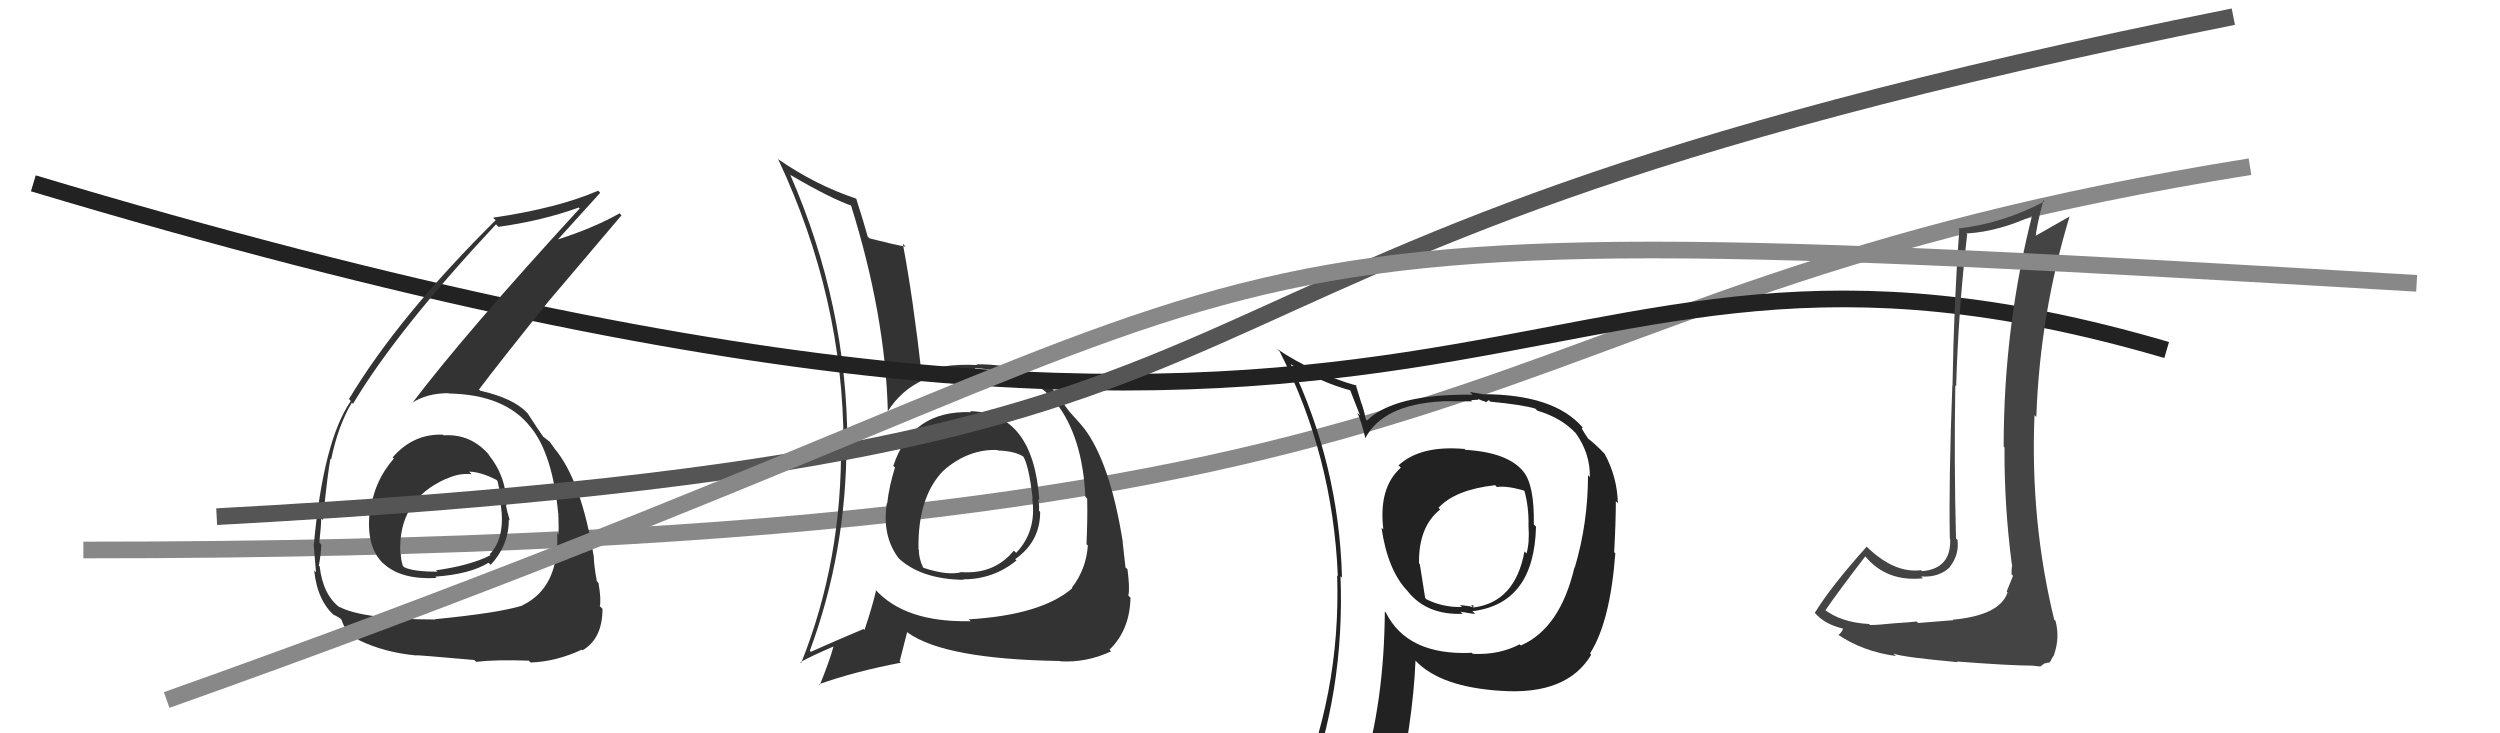
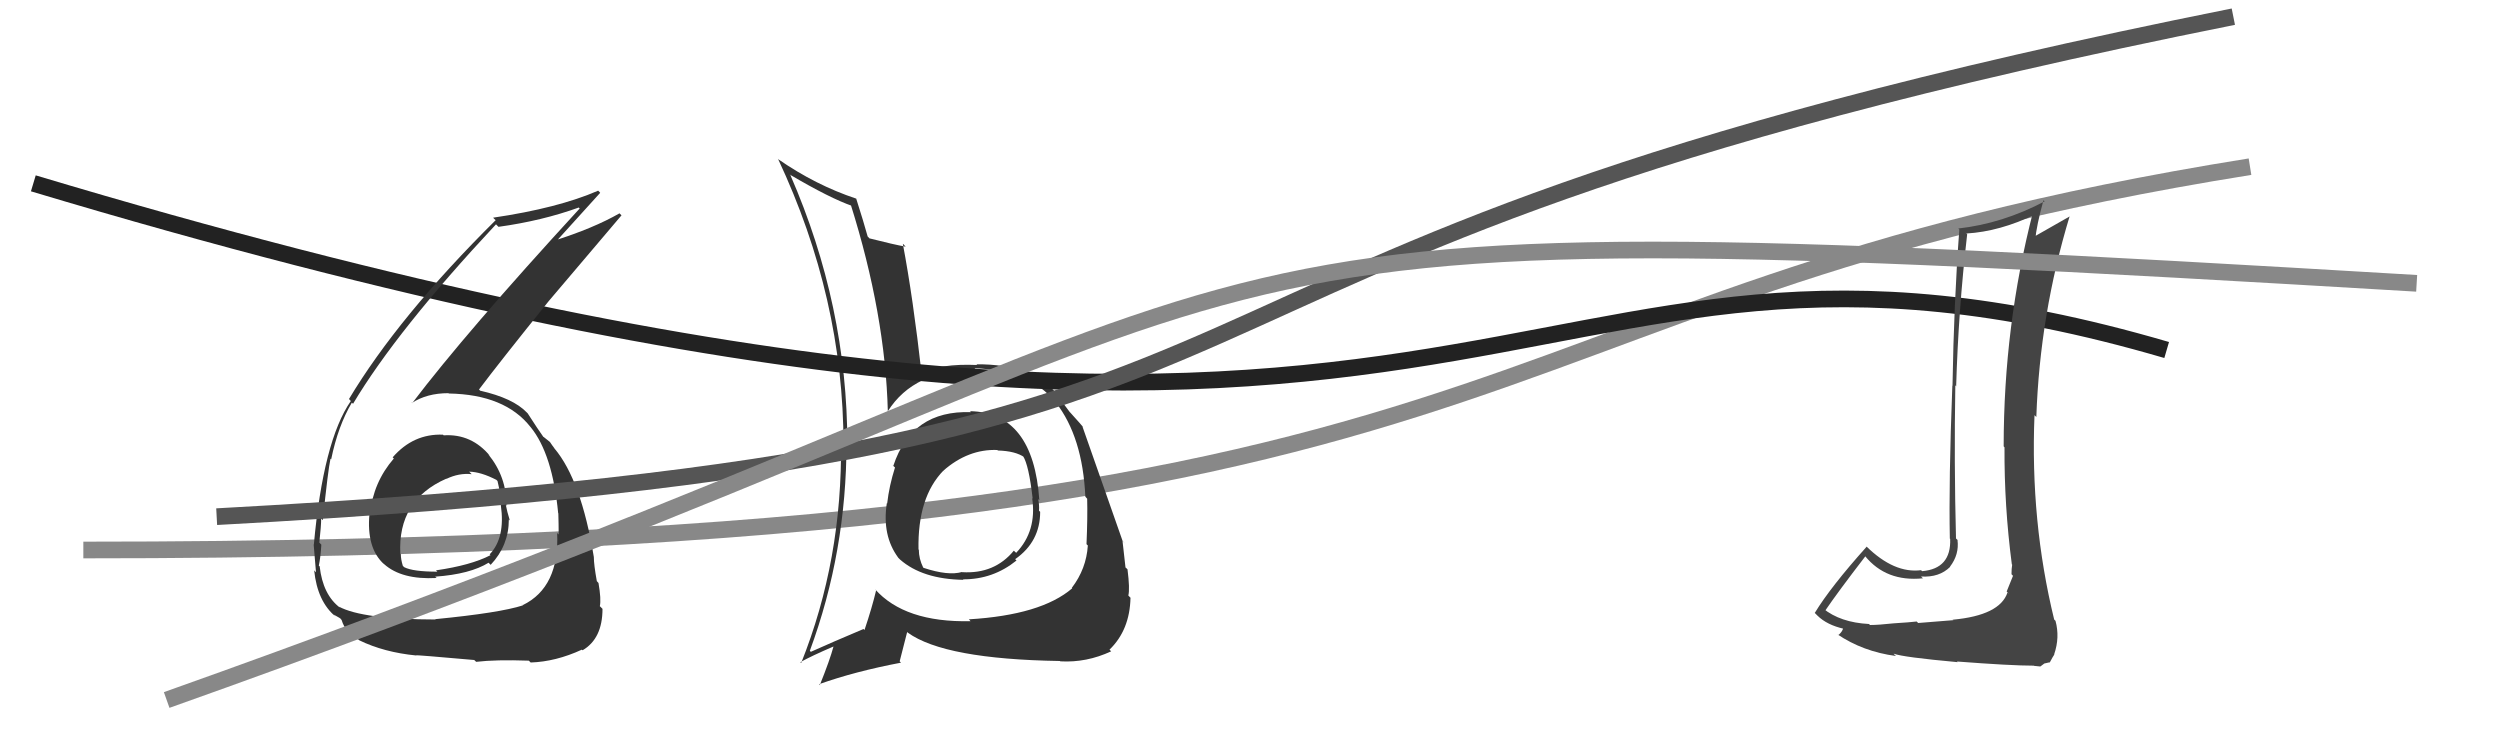
<svg xmlns="http://www.w3.org/2000/svg" width="150" height="44" viewBox="0,0,150,44">
  <path d="M5 33 C95 33,85 18,135 10" stroke="#888" fill="none" />
-   <path fill="#333" d="M58.34 24.81L58.21 24.68L58.26 24.73Q54.70 24.60 53.60 27.95L53.53 27.89L53.70 28.05Q53.35 29.15 53.23 30.21L53.20 30.18L53.21 30.19Q52.91 32.13 53.90 33.47L53.88 33.45L54.00 33.57Q55.34 34.75 57.81 34.79L57.67 34.65L57.78 34.76Q59.58 34.77 60.99 33.63L61.04 33.68L60.91 33.55Q62.41 32.50 62.41 30.71L62.43 30.73L62.34 30.64Q62.37 30.33 62.29 29.95L62.25 29.91L62.36 30.01Q62.00 24.75 58.20 24.67ZM58.09 37.12L58.19 37.22L58.23 37.27Q54.28 37.36 52.49 35.34L52.57 35.41L52.57 35.41Q52.33 36.43 51.87 37.80L51.80 37.73L51.81 37.74Q49.91 38.54 48.65 39.11L48.72 39.18L48.59 39.05Q50.79 33.10 50.79 26.59L50.89 26.69L50.84 26.64Q50.84 18.34 47.42 10.50L47.48 10.57L47.38 10.47Q49.81 11.90 51.14 12.36L51.02 12.24L51.04 12.26Q53.12 18.87 53.27 24.69L53.32 24.74L53.26 24.69Q54.85 22.16 58.58 22.20L58.57 22.19L58.47 22.09Q61.82 22.24 63.31 24.11L63.23 24.03L63.35 24.15Q64.96 26.22 65.12 29.80L65.19 29.88L65.23 29.92Q65.26 31.05 65.19 32.65L65.13 32.59L65.27 32.73Q65.18 34.13 64.31 35.27L64.34 35.31L64.33 35.30Q62.47 36.90 58.13 37.16ZM63.59 39.66L63.58 39.65L63.62 39.68Q65.19 39.77 66.67 39.08L66.61 39.02L66.57 38.98Q67.79 37.80 67.83 35.86L67.87 35.91L67.70 35.73Q67.80 35.34 67.65 34.16L67.58 34.09L67.53 34.05Q67.46 33.37 67.35 32.45L67.54 32.64L67.36 32.47Q66.60 27.74 65.04 25.69L64.95 25.60L65.00 25.65Q64.96 25.57 64.16 24.69L64.21 24.75L64.19 24.73Q63.97 24.46 63.43 23.66L63.39 23.62L63.52 23.75Q61.94 21.82 58.59 21.86L58.54 21.82L58.63 21.90Q56.43 21.80 55.18 22.41L55.27 22.51L55.31 22.54Q54.78 17.83 54.17 14.63L54.20 14.65L54.34 14.80Q53.65 14.68 52.16 14.30L52.14 14.27L52.06 14.19Q51.83 13.35 51.37 11.91L51.45 11.98L51.38 11.92Q48.94 11.11 46.69 9.55L46.78 9.63L46.68 9.53Q50.61 17.89 50.61 26.68L50.60 26.67L50.46 26.52Q50.55 33.58 48.07 39.78L48.11 39.82L48.02 39.73Q48.68 39.36 50.01 38.79L50.09 38.88L50.01 38.79Q49.80 39.58 49.19 41.10L49.22 41.12L49.15 41.05Q51.28 40.29 54.06 39.76L53.98 39.68L54.43 37.92L54.47 37.96Q56.67 39.55 63.59 39.66ZM59.85 27.01L59.87 27.03L59.87 27.03Q60.93 27.06 61.47 27.44L61.42 27.40L61.38 27.36Q61.73 27.90 61.96 29.92L62.02 29.98L61.93 29.89Q62.22 31.86 60.97 33.17L60.84 33.05L60.83 33.04Q59.67 34.45 57.73 34.33L57.82 34.42L57.72 34.32Q56.89 34.56 55.41 34.07L55.42 34.07L55.39 34.05Q55.13 33.52 55.13 32.98L55.17 33.03L55.11 32.97Q55.05 29.83 56.61 28.23L56.69 28.30L56.56 28.21L56.59 28.25Q58.09 26.93 59.85 27.00Z" />
+   <path fill="#333" d="M58.34 24.81L58.21 24.68L58.26 24.73Q54.70 24.60 53.60 27.95L53.53 27.89L53.70 28.05Q53.35 29.15 53.23 30.21L53.20 30.18L53.21 30.19Q52.91 32.13 53.90 33.47L53.88 33.45L54.00 33.57Q55.34 34.75 57.81 34.79L57.67 34.65L57.78 34.76Q59.58 34.77 60.99 33.63L61.04 33.68L60.91 33.55Q62.41 32.50 62.41 30.71L62.43 30.73L62.34 30.64Q62.37 30.33 62.29 29.95L62.25 29.91L62.36 30.01Q62.00 24.75 58.20 24.67ZM58.09 37.12L58.19 37.22L58.23 37.27Q54.28 37.36 52.49 35.34L52.57 35.41L52.57 35.41Q52.33 36.43 51.87 37.80L51.80 37.73L51.81 37.74Q49.91 38.54 48.65 39.11L48.72 39.18L48.59 39.05Q50.79 33.10 50.79 26.59L50.89 26.69L50.84 26.64Q50.84 18.34 47.42 10.50L47.48 10.57L47.38 10.47Q49.81 11.90 51.14 12.36L51.02 12.24L51.04 12.26Q53.12 18.87 53.27 24.69L53.32 24.74L53.26 24.69Q54.85 22.16 58.58 22.20L58.57 22.19L58.47 22.09Q61.82 22.24 63.31 24.11L63.23 24.03L63.35 24.15Q64.96 26.22 65.12 29.80L65.19 29.88L65.23 29.92Q65.26 31.05 65.19 32.65L65.13 32.59L65.27 32.73Q65.18 34.13 64.31 35.27L64.34 35.31L64.33 35.30Q62.47 36.90 58.13 37.16ZM63.59 39.66L63.58 39.65L63.62 39.68Q65.19 39.77 66.67 39.08L66.61 39.02L66.57 38.98Q67.79 37.80 67.83 35.86L67.87 35.91L67.70 35.73Q67.80 35.34 67.65 34.16L67.58 34.09L67.53 34.05Q67.46 33.37 67.35 32.45L67.54 32.64L67.36 32.47L64.95 25.60L65.00 25.65Q64.96 25.57 64.16 24.69L64.21 24.75L64.19 24.73Q63.97 24.46 63.43 23.66L63.39 23.62L63.52 23.75Q61.94 21.82 58.59 21.86L58.54 21.82L58.63 21.90Q56.43 21.80 55.18 22.41L55.27 22.51L55.31 22.54Q54.78 17.83 54.17 14.63L54.20 14.65L54.34 14.80Q53.65 14.68 52.16 14.30L52.14 14.27L52.06 14.19Q51.83 13.35 51.37 11.91L51.45 11.98L51.38 11.92Q48.94 11.11 46.69 9.55L46.78 9.63L46.68 9.53Q50.61 17.89 50.61 26.68L50.60 26.67L50.46 26.52Q50.55 33.58 48.07 39.78L48.11 39.82L48.02 39.73Q48.68 39.36 50.01 38.79L50.09 38.88L50.01 38.79Q49.80 39.58 49.19 41.10L49.22 41.12L49.15 41.05Q51.28 40.29 54.06 39.76L53.98 39.68L54.43 37.92L54.47 37.96Q56.67 39.55 63.59 39.66ZM59.85 27.01L59.87 27.03L59.87 27.03Q60.93 27.06 61.47 27.44L61.42 27.40L61.38 27.36Q61.73 27.90 61.96 29.92L62.02 29.98L61.93 29.89Q62.22 31.86 60.97 33.17L60.84 33.05L60.83 33.04Q59.67 34.45 57.73 34.33L57.82 34.42L57.72 34.32Q56.89 34.56 55.41 34.07L55.42 34.07L55.39 34.05Q55.13 33.52 55.13 32.98L55.17 33.03L55.11 32.97Q55.05 29.83 56.61 28.23L56.69 28.30L56.56 28.21L56.59 28.25Q58.09 26.93 59.85 27.00Z" />
  <path d="M2 11 C92 38,89 9,130 21" stroke="#222" fill="none" />
  <path fill="#444" d="M117.08 37.08L117.20 37.21L115.09 37.38L115.00 37.29Q114.59 37.34 113.62 37.40L113.59 37.37L113.62 37.40Q112.70 37.50 112.20 37.50L112.05 37.35L112.14 37.44Q110.42 37.35 109.39 36.51L109.54 36.67L109.51 36.64Q110.28 35.51 111.92 33.38L111.93 33.39L111.90 33.36Q113.17 34.92 115.37 34.70L115.39 34.71L115.26 34.59Q116.36 34.66 117.01 34.01L116.82 33.82L117.00 34.00Q117.56 33.27 117.45 32.40L117.53 32.47L117.36 32.31Q117.24 27.69 117.32 23.12L117.45 23.26L117.37 23.17Q117.50 18.66 118.03 14.06L117.89 13.92L117.99 14.01Q119.99 13.89 122.13 12.86L121.98 12.71L121.98 12.72Q120.22 19.55 120.22 26.78L120.25 26.82L120.27 26.84Q120.25 30.36 120.71 33.86L120.62 33.77L120.73 33.88Q120.69 34.12 120.69 34.46L120.68 34.44L120.78 34.55Q120.62 34.96 120.40 35.49L120.57 35.66L120.45 35.55Q119.99 36.92 117.18 37.18ZM122.05 39.96L122.03 39.95L122.42 39.99L122.66 39.81L122.97 39.74L122.98 39.76Q123.18 39.38 123.26 39.27L123.22 39.23L123.25 39.26Q123.60 38.24 123.33 37.25L123.33 37.25L123.25 37.17Q121.81 31.27 122.07 24.91L122.25 25.09L122.18 25.02Q122.39 18.87 124.18 12.97L124.13 12.92L124.19 12.98Q123.21 13.53 121.96 14.25L121.96 14.26L122.11 14.41Q122.19 13.53 122.61 12.01L122.59 11.99L122.68 12.08Q120.16 13.41 117.50 13.71L117.54 13.76L117.56 13.77Q117.23 18.20 117.15 23.15L117.04 23.03L117.14 23.14Q116.92 28.89 116.99 32.32L116.99 32.32L117.01 32.33Q117.08 34.12 115.33 34.27L115.27 34.22L115.27 34.21Q113.65 34.42 111.98 32.78L111.94 32.75L112.00 32.80Q109.84 35.21 108.89 36.77L108.88 36.77L109.05 36.94Q109.62 37.50 110.64 37.73L110.69 37.78L110.59 37.68Q110.56 37.88 110.30 38.11L110.27 38.08L110.23 38.05Q111.78 39.10 113.76 39.36L113.65 39.26L113.62 39.22Q114.17 39.43 117.46 39.73L117.34 39.62L117.41 39.69Q120.66 39.94 122.03 39.94Z" />
  <path fill="#333" d="M26.58 26.08L26.59 26.09L26.58 26.08Q24.80 26.01 23.56 27.44L23.49 27.37L23.63 27.51Q22.39 28.94 22.20 30.84L22.05 30.69L22.17 30.81Q21.97 32.89 23.05 33.86L22.99 33.80L23.05 33.85Q24.10 34.79 26.19 34.68L26.20 34.68L26.11 34.60Q28.21 34.45 29.32 33.76L29.28 33.73L29.44 33.89Q30.53 32.73 30.53 31.17L30.40 31.04L30.59 31.23Q30.42 30.68 30.35 30.30L30.35 30.30L30.39 30.35Q30.40 28.60 29.29 27.25L29.46 27.42L29.42 27.38Q28.30 26.01 26.62 26.12ZM26.13 37.16L26.11 37.14L26.14 37.17Q21.75 37.16 20.34 36.40L20.44 36.50L20.41 36.47Q19.37 35.69 19.18 33.98L19.23 34.03L19.13 33.94Q19.24 33.40 19.28 32.68L19.10 32.49L19.16 32.55Q19.27 31.56 19.27 31.11L19.21 31.04L19.37 31.21Q19.68 28.20 19.83 27.52L19.93 27.62L19.87 27.56Q20.28 25.56 21.11 24.16L21.20 24.24L21.18 24.23Q23.82 19.81 29.76 13.46L29.77 13.47L29.91 13.61Q32.52 13.25 34.73 12.45L34.69 12.41L34.78 12.51Q27.93 19.97 24.73 24.19L24.66 24.12L24.71 24.18Q25.61 23.59 26.91 23.59L26.93 23.61L26.93 23.61Q30.30 23.67 31.83 25.62L31.66 25.45L31.84 25.63Q33.15 27.24 33.49 30.79L33.44 30.73L33.50 30.80Q33.52 31.46 33.52 32.07L33.60 32.15L33.43 31.98Q33.57 35.24 31.36 36.31L31.24 36.19L31.38 36.32Q30.00 36.77 26.11 37.15ZM28.39 39.54L28.40 39.55L28.57 39.71Q29.75 39.57 31.73 39.64L31.80 39.71L31.84 39.75Q33.35 39.70 34.91 38.98L34.96 39.02L34.95 39.02Q36.15 38.32 36.15 36.53L36.08 36.46L35.99 36.37Q36.08 35.97 35.91 34.98L35.83 34.89L35.81 34.87Q35.63 33.88 35.63 33.42L35.70 33.48L35.63 33.42Q34.87 28.81 33.27 26.91L33.21 26.84L33.27 26.90Q33.14 26.74 32.99 26.51L33.01 26.53L32.61 26.21L32.60 26.23L32.64 26.27Q32.27 25.75 31.66 24.80L31.75 24.89L31.61 24.75Q30.79 23.89 28.81 23.44L28.88 23.51L28.74 23.37Q29.95 21.76 32.92 18.07L32.92 18.07L37.29 12.92L37.17 12.80Q35.62 13.69 33.22 14.45L33.22 14.44L33.32 14.54Q34.22 13.55 36.01 11.57L35.98 11.53L35.89 11.44Q33.47 12.49 29.59 13.06L29.64 13.12L29.74 13.21Q23.91 18.99 20.94 23.94L21.01 24.02L21.05 24.06Q19.40 26.44 18.83 32.68L18.86 32.71L18.82 32.67Q18.88 33.38 18.96 34.34L18.84 34.21L18.85 34.22Q19.04 36.09 20.14 37.00L20.00 36.86L20.03 36.88Q20.48 37.12 20.45 37.15L20.50 37.20L20.50 37.21Q20.73 37.97 21.53 38.39L21.65 38.51L21.56 38.42Q23.04 39.14 24.98 39.33L24.91 39.26L24.97 39.32Q24.95 39.29 28.45 39.60ZM28.23 28.38L28.15 28.30L28.15 28.30Q28.85 28.31 29.80 28.80L29.74 28.75L29.85 28.86Q30.05 29.66 30.05 30.31L30.08 30.34L30.05 30.31Q30.33 32.27 29.38 33.26L29.30 33.18L29.43 33.31Q28.25 33.92 26.16 34.22L26.14 34.20L26.24 34.30Q24.78 34.30 24.25 34.03L24.25 34.03L24.17 33.95Q24.05 33.56 24.05 33.25L24.00 33.21L24.02 33.23Q23.85 30.01 26.78 28.72L26.76 28.70L26.79 28.73Q27.54 28.37 28.30 28.45Z" />
-   <path fill="#222" d="M87.80 26.87L87.75 26.82L87.88 26.94Q85.24 26.70 83.91 27.92L84.02 28.03L84.05 28.06Q82.70 29.26 83.00 31.77L83.03 31.80L82.89 31.66Q83.26 34.24 84.48 35.49L84.46 35.48L84.48 35.50Q85.62 36.91 87.76 36.83L87.78 36.85L87.63 36.70Q88.32 36.83 88.51 36.83L88.32 36.64L88.36 36.67Q92.05 36.21 92.16 31.61L92.16 31.60L92.03 31.47Q92.07 29.08 91.39 28.28L91.46 28.36L91.41 28.30Q90.47 27.14 87.92 26.99ZM91.15 38.63L91.20 38.67L91.18 38.66Q89.93 39.31 88.37 39.23L88.18 39.04L88.30 39.17Q84.44 39.34 83.15 36.75L83.18 36.78L83.09 36.69Q83.05 42.18 81.72 46.44L81.56 46.28L81.67 46.39Q79.83 46.83 78.19 47.55L78.16 47.52L78.32 47.68Q80.70 41.54 80.43 34.57L80.50 34.64L80.52 34.66Q80.34 27.89 77.44 21.84L77.45 21.84L77.47 21.87Q79.34 22.98 81.06 23.43L80.99 23.36L81.60 24.92L81.44 24.77Q81.66 25.21 81.93 26.32L81.87 26.27L81.91 26.31Q82.96 24.27 86.54 24.08L86.44 23.98L86.53 24.07Q87.45 24.08 88.33 24.08L88.26 24.01L88.72 23.98L88.68 23.93Q88.91 24.05 89.10 24.09L89.15 24.14L89.33 24.01L89.42 24.10Q91.39 24.29 92.12 24.52L92.20 24.60L92.24 24.64Q93.70 25.07 94.57 26.02L94.47 25.92L94.54 25.98Q95.42 27.22 95.39 28.62L95.42 28.66L95.28 28.51Q95.28 31.38 94.49 34.04L94.53 34.09L94.47 34.03Q93.61 37.70 91.25 38.73ZM95.43 39.25L95.43 39.22L95.41 39.19Q96.61 37.31 96.92 33.20L96.77 33.06L96.85 33.13Q96.95 31.33 96.95 30.08L97.03 30.15L97.07 30.20Q97.04 28.64 96.28 27.23L96.33 27.29L96.24 27.19Q95.76 26.68 95.27 26.30L95.29 26.32L95.08 26.00L94.90 25.70L94.97 25.65L94.97 25.66Q93.26 23.65 88.93 23.65L88.91 23.64L88.19 23.52L88.35 23.68Q83.66 23.63 82.02 25.23L82.03 25.24L81.95 25.16Q81.87 24.74 81.71 24.24L81.69 24.22L81.34 23.07L81.41 23.14Q78.82 22.41 76.61 20.93L76.62 20.94L76.78 21.09Q79.97 27.33 80.27 34.56L80.26 34.55L80.23 34.53Q80.46 41.72 77.61 48.19L77.69 48.27L79.73 47.46L79.58 47.31Q79.31 48.03 78.62 49.59L78.62 49.59L78.68 49.64Q81.34 48.54 83.66 48.19L83.66 48.19L83.67 48.20Q84.78 43.37 84.93 39.64L85.04 39.75L84.94 39.65Q86.43 41.22 90.05 41.45L90.03 41.43L90.05 41.45Q94.02 41.72 95.47 39.29L95.46 39.28ZM89.72 29.12L89.75 29.15L89.81 29.22Q90.45 29.13 91.55 29.47L91.48 29.40L91.44 29.36Q91.74 30.39 91.71 31.57L91.73 31.60L91.71 31.57Q91.78 32.56 91.59 33.21L91.51 33.12L91.47 33.08Q90.91 36.14 88.40 36.45L88.26 36.30L88.39 36.32L88.45 36.39Q88.37 36.38 88.25 36.42L88.22 36.38L87.60 36.30L87.72 36.42Q86.58 36.45 85.59 35.96L85.51 35.88L85.19 33.85L85.14 33.80Q85.11 31.60 86.41 30.57L86.35 30.51L86.31 30.47Q87.31 29.38 89.71 29.11Z" />
  <path d="M13 31 C87 27,59 16,134 1" stroke="#555" fill="none" />
  <path d="M10 42 C86 15,61 12,145 17" stroke="#888" fill="none" />
</svg>